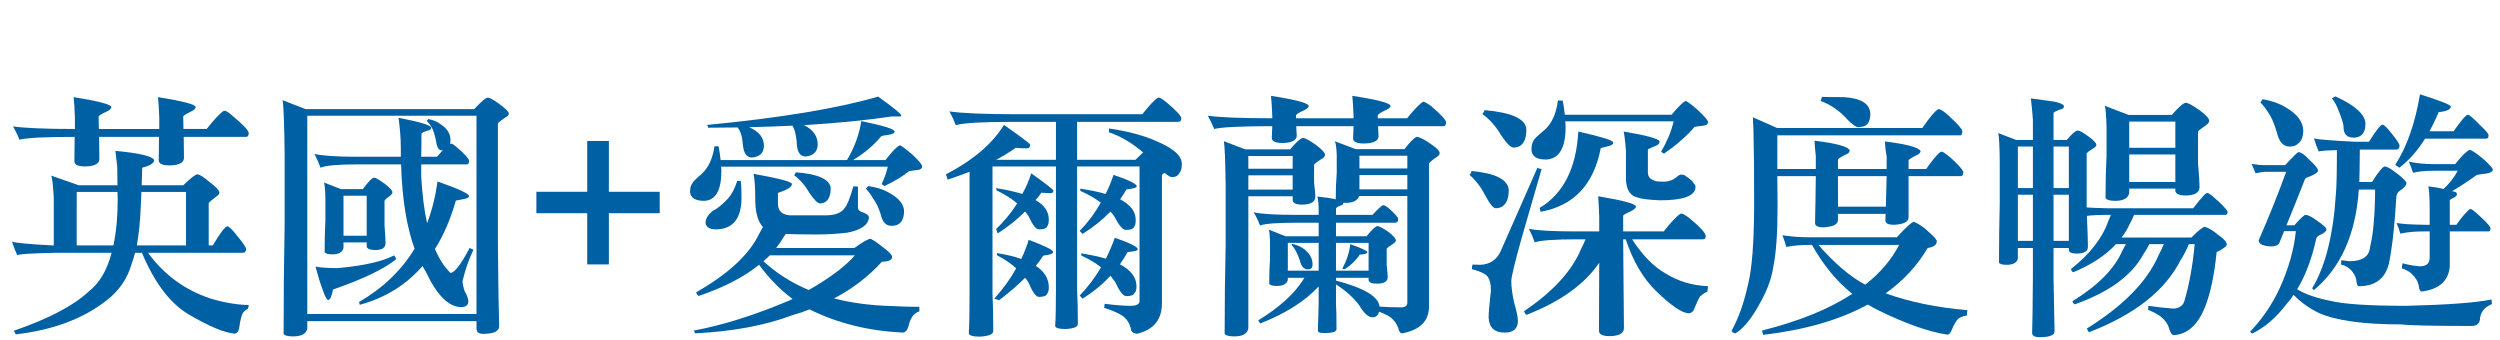
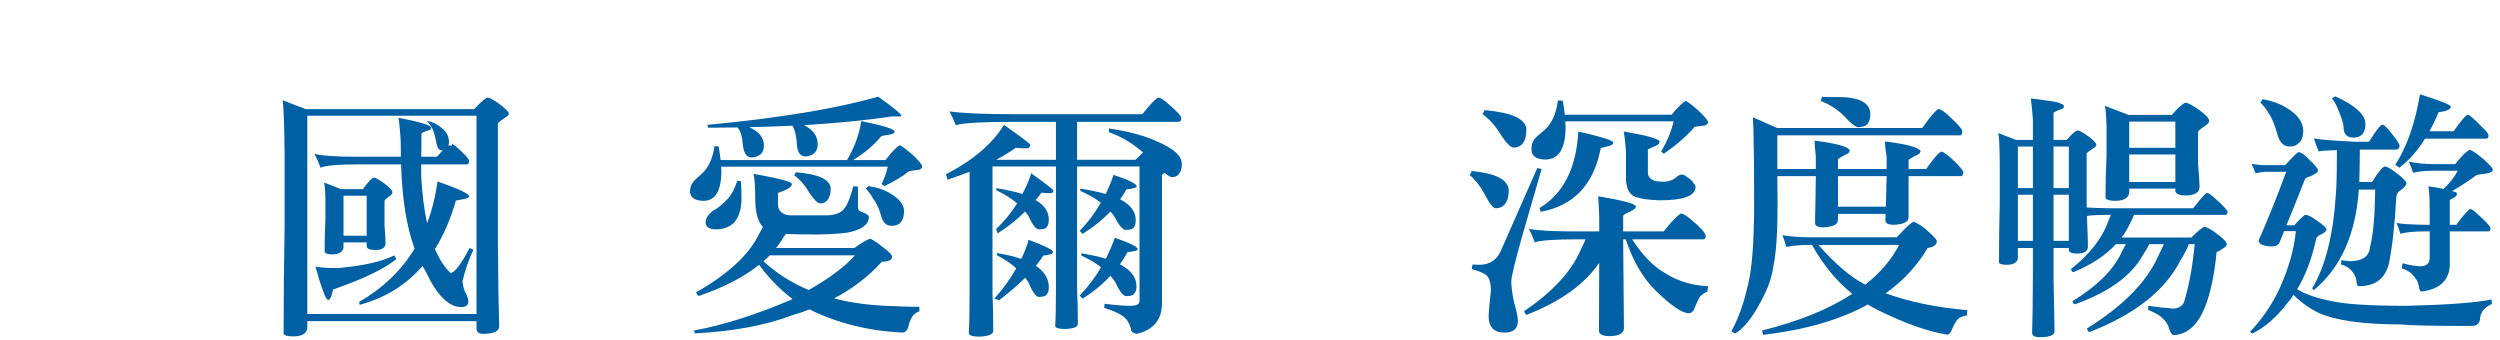
<svg xmlns="http://www.w3.org/2000/svg" version="1.1" id="圖層_1" x="0px" y="0px" width="576.644px" height="78.333px" viewBox="0 0 576.644 78.333" enable-background="new 0 0 576.644 78.333" xml:space="preserve">
  <g>
    <g>
-       <path fill="#0060A4" d="M11.814,40.504l6.348,2.233h8.934l-0.059-4.29c-0.157-1.332-0.294-2.547-0.412-3.644    c5.525,0.51,8.502,1.215,8.934,2.116c0,0.706-0.921,1.293-2.762,1.763l-0.118,4.055h9.581c1.763-1.684,2.84-2.526,3.232-2.526    c0.509,0,1.449,0.587,2.821,1.763c1.528,1.137,2.292,1.96,2.292,2.469c0,0.274-0.235,0.568-0.705,0.882    c-0.94,0.705-1.528,1.215-1.763,1.527v9.757h0.94c1.724-2.899,2.84-4.368,3.35-4.408c0.391,0,1.175,0.765,2.351,2.293    c1.176,1.41,1.841,2.371,1.999,2.88c0,0.587-0.255,0.901-0.764,0.94H34.148c3.683,5.055,8.464,8.562,14.341,10.521    c3.056,0.94,6.014,1.449,8.875,1.528c0,0.234-0.059,0.528-0.176,0.881c-0.314,0.078-0.706,0.392-1.176,0.94    c-0.314,0.666-0.568,1.626-0.764,2.88c-0.117,1.254-0.509,1.881-1.175,1.881c-2.351-0.196-5.858-1.666-10.521-4.408    c-4.271-2.508-7.876-7.248-10.815-14.223H31.15c-0.235,0.979-0.49,1.803-0.764,2.468c-0.94,3.409-2.88,6.251-5.819,8.522    c-5.407,4.232-12.382,6.838-20.924,7.817c-0.04-0.079-0.197-0.353-0.47-0.823c8.071-2.782,13.851-5.818,17.338-9.109    c2.429-1.881,4.173-4.839,5.231-8.875H12.695c-5.76,0.117-8.66,0.313-8.699,0.587c-0.392-0.822-0.803-1.88-1.234-3.174    c0.901,0.314,4.016,0.608,9.345,0.882h0.294v-11.05C12.245,42.778,12.049,41.092,11.814,40.504z M52.074,25.576    c0.47,0.235,0.96,0.587,1.47,1.058c2.546,2.116,3.82,3.468,3.82,4.056s-0.197,0.882-0.588,0.882h-14.4l0.059,4.937    c-0.079,1.058-1.176,1.607-3.292,1.646c-1.685,0-2.527-0.391-2.527-1.175c0.039-1.919,0.059-3.722,0.059-5.407H22.863l0.059,5.172    c-0.079,1.058-1.156,1.607-3.233,1.646c-1.685,0-2.527-0.392-2.527-1.176c0.039-2.037,0.059-3.917,0.059-5.642    c-6.779,0-11.031,0.216-12.754,0.646c-0.392-1.058-0.881-2.077-1.469-3.057c2.86,0.392,7.621,0.588,14.282,0.588v-2.645    c-0.079-2.076-0.176-3.644-0.294-4.702c5.798,0.94,8.699,1.704,8.699,2.292c0,0.353-0.373,0.706-1.117,1.058    c-1.215,0.549-1.822,0.94-1.822,1.175l0.059,2.821h13.93v-2.645c-0.079-2.076-0.176-3.644-0.294-4.702    c5.798,0.94,8.699,1.704,8.699,2.292c0,0.353-0.373,0.706-1.117,1.058c-1.176,0.549-1.763,0.94-1.763,1.175l0.059,2.821h5.349    c1.802-2.272,3.115-3.663,3.938-4.173H52.074z M17.691,56.609h8.463c0.666-3.109,0.999-6.692,0.999-10.748l-0.059-1.595h-9.404    V56.609z M32.62,44.266l-0.118,2.775c-0.157,3.898-0.47,7.088-0.94,9.567h11.344V44.266H32.62z" />
-       <path fill="#0060A4" d="M112.495,22.52c0.509,0.04,1.352,0.491,2.527,1.352c1.566,1.137,2.351,1.92,2.351,2.351    c0,0.314-0.333,0.646-1,0.999c-0.902,0.627-1.411,1.039-1.528,1.234v27.625c0.078,9.482,0.176,15.869,0.294,19.16    c0,1.176-1.255,1.764-3.762,1.764c-0.98,0-1.469-0.412-1.469-1.234v-1.705H70.882v1.705c-0.235,1.214-1.333,1.821-3.291,1.821    c-1.215,0-1.94-0.196-2.175-0.587c0-8.543,0.078-16.888,0.235-25.038V35.568c-0.079-7.014-0.235-11.167-0.47-12.46l5.29,2.057    h38.909C111.026,23.401,112.063,22.52,112.495,22.52z M70.882,72.419h39.027V26.693H70.882V72.419z M104.267,33.158    c0.353,0.196,0.725,0.47,1.117,0.823c1.881,1.646,2.821,2.684,2.821,3.115c0,0.549-0.197,0.823-0.588,0.823H97.155v2.762    c0.235,4.153,0.685,7.758,1.352,10.814c1.136-2.978,1.939-6.19,2.41-9.639c4.819,1.685,7.249,2.821,7.288,3.408    c-0.04,0.314-0.529,0.55-1.469,0.706l-1.587,0.294c-1.215,4.271-2.821,7.993-4.82,11.167c1.019,2.391,2.213,4.231,3.585,5.524    c0.94-0.038,2.41-1.959,4.408-5.76c0.353,0.157,0.646,0.294,0.881,0.411c-1.097,2.313-1.939,4.742-2.527,7.288    c0.078,0.784,0.254,1.568,0.529,2.352c0.548,0.861,0.823,1.665,0.823,2.409c-0.079,0.784-0.627,1.176-1.646,1.176    c-2.9,0-5.642-2.763-8.229-8.287c-0.274-0.431-0.509-0.823-0.705-1.176c-3.762,4.35-8.581,7.327-14.458,8.934    c-0.04-0.156-0.098-0.372-0.176-0.646c5.485-3.174,9.756-7.268,12.813-12.283c-1.842-5.055-2.88-11.539-3.115-19.455H82.52    c-4.584,0-7.445,0.255-8.581,0.764c-0.392-1.058-0.862-2.116-1.411-3.174c1.919,0.432,5.152,0.646,9.698,0.646h10.227v-1.822    c0-2.233-0.177-4.623-0.529-7.17c5.015,0.98,7.523,1.744,7.523,2.292c0,0.314-0.235,0.529-0.706,0.646    c-0.94,0.275-1.45,0.529-1.528,0.764c0,2.116-0.021,3.879-0.059,5.29h3.644c0.548-0.626,0.999-1.136,1.352-1.528    c-0.118,0.04-0.216,0.059-0.294,0.059c-0.667,0-1.098-0.744-1.293-2.233c-0.275-1.293-0.569-2.252-0.882-2.88    c-0.274-0.509-0.686-1.077-1.234-1.705c0.078-0.118,0.196-0.254,0.353-0.411c1.175,0.235,2.135,0.646,2.88,1.234    c1.488,0.98,2.233,2.195,2.233,3.644c0,0.353-0.04,0.627-0.118,0.823H104.267z M90.925,58.901c0.195,0.314,0.353,0.608,0.47,0.882    c-2.821,2.273-7.68,4.604-14.576,6.994c-0.314,1.606-0.686,2.41-1.117,2.41c-0.314,0-0.726-0.745-1.234-2.233    c-0.549-1.449-1.117-3.271-1.705-5.466c1.136,0.234,2.86,0.353,5.172,0.353C83.891,61.292,88.221,60.312,90.925,58.901z     M74.703,42.091l3.938,1.528h5.055c1.254-1.724,2.116-2.605,2.586-2.645c0.431,0.039,1.272,0.529,2.527,1.47    c1.136,0.862,1.704,1.489,1.704,1.88c0,0.275-0.196,0.569-0.587,0.882c-0.706,0.471-1.117,0.844-1.234,1.117v5.583    c0.156,2.156,0.235,3.547,0.235,4.174c0,1.058-0.784,1.587-2.351,1.587c-1.254,0-1.92-0.274-1.998-0.823v-0.94h-5.349v1.293    c-0.235,0.979-1.097,1.47-2.586,1.47c-0.98,0-1.568-0.177-1.763-0.529c0-2.547,0.059-5.034,0.176-7.464v-4.879    C75.016,43.718,74.898,42.484,74.703,42.091z M79.229,54.375h5.349v-9.228h-5.349V54.375z" />
-       <path fill="#0060A4" d="M135.446,60.988V49.174h-11.726v-4.938h11.726V32.511h4.996v11.726h11.726v4.938h-11.726v11.813H135.446z" />
+       <path fill="#0060A4" d="M112.495,22.52c0.509,0.04,1.352,0.491,2.527,1.352c1.566,1.137,2.351,1.92,2.351,2.351    c0,0.314-0.333,0.646-1,0.999c-0.902,0.627-1.411,1.039-1.528,1.234v27.625c0.078,9.482,0.176,15.869,0.294,19.16    c0,1.176-1.255,1.764-3.762,1.764c-0.98,0-1.469-0.412-1.469-1.234v-1.705H70.882v1.705c-0.235,1.214-1.333,1.821-3.291,1.821    c-1.215,0-1.94-0.196-2.175-0.587c0-8.543,0.078-16.888,0.235-25.038V35.568c-0.079-7.014-0.235-11.167-0.47-12.46l5.29,2.057    h38.909C111.026,23.401,112.063,22.52,112.495,22.52z M70.882,72.419h39.027V26.693H70.882V72.419z M104.267,33.158    c0.353,0.196,0.725,0.47,1.117,0.823c1.881,1.646,2.821,2.684,2.821,3.115c0,0.549-0.197,0.823-0.588,0.823H97.155v2.762    c0.235,4.153,0.685,7.758,1.352,10.814c1.136-2.978,1.939-6.19,2.41-9.639c4.819,1.685,7.249,2.821,7.288,3.408    c-0.04,0.314-0.529,0.55-1.469,0.706l-1.587,0.294c-1.215,4.271-2.821,7.993-4.82,11.167c1.019,2.391,2.213,4.231,3.585,5.524    c0.94-0.038,2.41-1.959,4.408-5.76c0.353,0.157,0.646,0.294,0.881,0.411c-1.097,2.313-1.939,4.742-2.527,7.288    c0.078,0.784,0.254,1.568,0.529,2.352c0.548,0.861,0.823,1.665,0.823,2.409c-0.079,0.784-0.627,1.176-1.646,1.176    c-2.9,0-5.642-2.763-8.229-8.287c-0.274-0.431-0.509-0.823-0.705-1.176c-3.762,4.35-8.581,7.327-14.458,8.934    c-0.04-0.156-0.098-0.372-0.176-0.646c5.485-3.174,9.756-7.268,12.813-12.283c-1.842-5.055-2.88-11.539-3.115-19.455H82.52    c-4.584,0-7.445,0.255-8.581,0.764c-0.392-1.058-0.862-2.116-1.411-3.174c1.919,0.432,5.152,0.646,9.698,0.646h10.227v-1.822    c0-2.233-0.177-4.623-0.529-7.17c5.015,0.98,7.523,1.744,7.523,2.292c0,0.314-0.235,0.529-0.706,0.646    c-0.94,0.275-1.45,0.529-1.528,0.764c0,2.116-0.021,3.879-0.059,5.29h3.644c0.548-0.626,0.999-1.136,1.352-1.528    c-0.118,0.04-0.216,0.059-0.294,0.059c-0.667,0-1.098-0.744-1.293-2.233c-0.275-1.293-0.569-2.252-0.882-2.88    c-0.274-0.509-0.686-1.077-1.234-1.705c1.175,0.235,2.135,0.646,2.88,1.234    c1.488,0.98,2.233,2.195,2.233,3.644c0,0.353-0.04,0.627-0.118,0.823H104.267z M90.925,58.901c0.195,0.314,0.353,0.608,0.47,0.882    c-2.821,2.273-7.68,4.604-14.576,6.994c-0.314,1.606-0.686,2.41-1.117,2.41c-0.314,0-0.726-0.745-1.234-2.233    c-0.549-1.449-1.117-3.271-1.705-5.466c1.136,0.234,2.86,0.353,5.172,0.353C83.891,61.292,88.221,60.312,90.925,58.901z     M74.703,42.091l3.938,1.528h5.055c1.254-1.724,2.116-2.605,2.586-2.645c0.431,0.039,1.272,0.529,2.527,1.47    c1.136,0.862,1.704,1.489,1.704,1.88c0,0.275-0.196,0.569-0.587,0.882c-0.706,0.471-1.117,0.844-1.234,1.117v5.583    c0.156,2.156,0.235,3.547,0.235,4.174c0,1.058-0.784,1.587-2.351,1.587c-1.254,0-1.92-0.274-1.998-0.823v-0.94h-5.349v1.293    c-0.235,0.979-1.097,1.47-2.586,1.47c-0.98,0-1.568-0.177-1.763-0.529c0-2.547,0.059-5.034,0.176-7.464v-4.879    C75.016,43.718,74.898,42.484,74.703,42.091z M79.229,54.375h5.349v-9.228h-5.349V54.375z" />
      <path fill="#0060A4" d="M198.659,27.927c5.132,1.058,7.699,1.861,7.699,2.41c0,0.353-0.471,0.608-1.411,0.764    c-0.822,0.079-1.391,0.196-1.704,0.353c-1.686,2.038-3.841,3.86-6.465,5.466h7.464c1.606-2.076,2.723-3.212,3.351-3.409    c0.509,0.235,1.43,0.921,2.762,2.057c1.567,1.472,2.352,2.412,2.352,2.818c0,0.551-0.529,0.846-1.587,0.884    c-0.667,0.079-1.156,0.157-1.47,0.235c-1.45,1.175-3.331,2.312-5.643,3.409c-0.313-0.195-0.528-0.353-0.646-0.47    c0.666-1.411,1.137-2.742,1.411-3.997h-38.439c0.039,0.353,0.059,0.667,0.059,0.94c0,4.546-1.333,6.857-3.997,6.936    c-2.038,0-3.115-0.686-3.232-2.058c0-0.861,0.176-1.528,0.529-1.998c0.118-0.313,0.842-1.038,2.175-2.175    c1.528-1.382,2.507-3.498,2.939-6.348h0.94c0.196,1.02,0.353,2.078,0.47,3.174h29.152    C197.091,34.021,198.188,31.023,198.659,27.927z M173.797,40.093c5.916,1.058,8.875,1.843,8.875,2.352    c0,0.666-1.078,1.352-3.232,2.057v2.527c0,1.646,0.96,2.527,2.88,2.645h8.287c2.076-0.038,3.487-0.606,4.231-1.704    c0.588-0.666,1.254-2.331,1.999-4.996c0.626,0.04,0.979,0.059,1.058,0.059v4.996c0.039,0.432,0.411,0.745,1.117,0.94    c0.94,0.353,1.41,0.745,1.41,1.176c-0.117,1.725-1.783,2.9-4.996,3.526c-2.313,0.274-4.683,0.411-7.111,0.411    c-3.136,0-5.486-0.038-7.054-0.117c-0.195,0.274-0.392,0.549-0.587,0.822c-0.47,0.823-1.02,1.627-1.646,2.41h18.044    c1.958-1.41,3.212-2.116,3.761-2.116c0.823,0.432,1.685,1.02,2.587,1.764c1.566,1.137,2.351,1.939,2.351,2.41    c0,0.705-0.784,1.078-2.351,1.116c-3.097,3.409-6.779,6.23-11.05,8.464c4.114,1.058,8.619,1.646,13.518,1.763    c2.077,0.118,4.134,0.177,6.172,0.177v1.058c-0.353,0.039-0.823,0.333-1.411,0.882c-0.51,0.666-0.881,1.528-1.116,2.586    c-0.274,0.94-0.745,1.411-1.411,1.411c-7.875-0.393-15.008-2.175-21.394-5.349c-1.255,0.509-2.586,0.959-3.997,1.352    c-6.23,2.351-13.694,3.741-22.393,4.173c-0.157-0.392-0.255-0.607-0.293-0.646c6.621-1.215,13.968-3.526,22.04-6.936    c0.274-0.157,0.509-0.274,0.705-0.353c-2.86-2.154-5.427-4.78-7.699-7.876c-3.566,2.861-8.189,5.251-13.871,7.171    c-0.235,0-0.451-0.274-0.646-0.823c7.406-4.231,12.244-8.718,14.517-13.459c0.392-0.666,0.686-1.195,0.882-1.587    c-1.175-1.293-1.763-3.409-1.763-6.348v0.294C174.208,43.307,174.071,41.23,173.797,40.093z M170.036,41.739h0.823    c0.117,0.862,0.176,2.233,0.176,4.114c-0.079,4.624-2.019,6.976-5.819,7.054c-1.567,0-2.391-0.509-2.468-1.528    c0-0.901,0.529-1.802,1.587-2.704c1.018-0.47,2.194-1.41,3.526-2.821C168.762,44.875,169.486,43.502,170.036,41.739z     M202.538,22.285c3.564,2.547,5.349,3.997,5.349,4.349c0,0.157-0.118,0.235-0.353,0.235h-1.94    c-5.721,0.862-12.44,1.528-20.159,1.999c2.116,1.019,3.174,2.508,3.174,4.467c-0.04,1.646-0.961,2.566-2.763,2.762    c-1.02,0-1.666-0.646-1.939-1.939c-0.079-0.353-0.138-0.96-0.177-1.822c-0.078-0.587-0.196-1.234-0.353-1.939    c-0.196-0.626-0.392-1.097-0.588-1.411c-3.173,0.157-6.504,0.275-9.991,0.353c2.272,0.98,3.409,2.41,3.409,4.291    c-0.039,1.646-0.96,2.547-2.762,2.704c-0.98,0-1.626-0.647-1.939-1.94c-0.079-0.313-0.157-0.881-0.235-1.704    c-0.04-0.548-0.157-1.155-0.353-1.822c-0.235-0.626-0.49-1.117-0.764-1.469c-2.195,0.04-4.467,0.059-6.818,0.059    c0-0.195-0.079-0.411-0.235-0.646C179.948,27.203,193.095,25.028,202.538,22.285z M176.089,60.253    c3.017,2.782,6.503,4.995,10.461,6.642c4.858-2.782,8.405-5.446,10.639-7.994h-19.631    C177.049,59.411,176.56,59.862,176.089,60.253z M183.554,39.741c5.172,0.393,7.855,1.607,8.052,3.645    c0,0.784-0.098,1.431-0.294,1.939c-0.392,1.058-1.116,1.587-2.174,1.587c-0.55,0-1.372-0.823-2.469-2.469    c-0.94-1.646-2.116-2.998-3.526-4.056C183.338,40.27,183.475,40.055,183.554,39.741z M200.246,42.915    c1.88,0.274,3.408,0.745,4.584,1.41c2.469,1.294,3.703,2.783,3.703,4.468c-0.04,1.293-0.393,2.214-1.059,2.762    c-0.432,0.353-1.058,0.529-1.881,0.529c-1.254,0-2.077-0.901-2.468-2.704c-0.51-1.566-1.078-2.742-1.705-3.526    c-0.392-0.743-0.96-1.528-1.704-2.351C199.834,43.346,200.011,43.15,200.246,42.915z" />
      <path fill="#0060A4" d="M267.602,22.579c0.431,0.235,0.861,0.529,1.293,0.881c2.39,1.999,3.585,3.272,3.585,3.82    c0,0.549-0.235,0.823-0.705,0.823H248.44v8.757h13.46c0.743-0.744,1.331-1.313,1.763-1.705c-2.625-2.233-5.251-3.781-7.876-4.643    v-0.882c4.506,0.667,8.209,1.666,11.108,2.998c3.801,1.607,5.701,3.331,5.701,5.172c0,1.058-0.216,1.803-0.646,2.233    c-0.274,0.549-0.822,0.823-1.646,0.823c-0.353,0-0.921-0.333-1.704-1c-0.196,0.157-0.393,0.314-0.588,0.471v29.74    c-0.039,3.722-1.979,6.033-5.818,6.936c-0.902-0.157-1.353-0.569-1.353-1.234c-0.353-1.293-0.979-2.254-1.881-2.88    c-0.862-0.628-2.292-1.255-4.29-1.881c0.078-0.353,0.117-0.667,0.117-0.94c2.39,0.313,4.388,0.47,5.995,0.47    c1.371,0,2.058-0.373,2.058-1.116V38.389h-14.4v28.506c0.118,2.154,0.177,4.761,0.177,7.816c0,0.706-0.961,1.097-2.88,1.176    c-1.528,0-2.313-0.235-2.352-0.705c0.118-1.607,0.177-4.467,0.177-8.581V38.389h-14.635v29.387    c0.117,2.352,0.176,5.211,0.176,8.582c0,0.743-1.038,1.175-3.115,1.293c-1.646,0-2.488-0.275-2.527-0.823    c0.118-1.725,0.177-4.859,0.177-9.404v-27.8c-1.646,0.627-3.331,1.235-5.055,1.822c-0.117-0.431-0.255-0.842-0.411-1.233    c6.229-3.213,10.697-7.014,13.4-11.403c4.035,2.821,6.054,4.35,6.054,4.584c0,0.51-0.235,0.784-0.705,0.823    c-0.784,0-1.666-0.039-2.645-0.118c-1.372,0.98-2.881,1.901-4.526,2.763h13.813v-8.757h-10.051    c-6.975,0-11.324,0.255-13.048,0.764c-0.393-1.058-0.882-2.116-1.47-3.174c2.978,0.432,8.053,0.647,15.223,0.647h29.271    c1.646-2.077,2.84-3.351,3.585-3.821C267.268,22.52,267.444,22.54,267.602,22.579z M237.273,55.316    c3.762,1.411,5.643,2.352,5.643,2.821c-0.04,0.393-0.804,0.667-2.292,0.823c-0.471,0.784-1.039,1.567-1.705,2.351    c1.999,1.333,2.998,2.979,2.998,4.938c0,0.784-0.138,1.293-0.412,1.527c-0.156,0.471-0.784,0.706-1.881,0.706    c-0.666,0-1.469-1.117-2.409-3.351c-0.235-0.392-0.49-0.744-0.765-1.058c-1.685,1.685-3.684,3.409-5.994,5.172    c-0.314-0.079-0.687-0.196-1.117-0.353c2.076-2.312,3.762-4.644,5.055-6.994c-1.176-1.097-2.645-2.096-4.408-2.998    c0-0.117-0.021-0.293-0.059-0.528c2.193,0.353,4.074,0.804,5.643,1.352C236.274,58.236,236.842,56.766,237.273,55.316z     M237.861,39.976c3.409,2.43,5.113,3.762,5.113,3.996c0,0.353-0.196,0.55-0.588,0.588c-0.667,0-1.392-0.038-2.175-0.117    c-0.392,0.588-0.843,1.156-1.352,1.704c2.037,1.176,3.057,2.665,3.057,4.467c0,0.823-0.138,1.372-0.412,1.646    c-0.156,0.432-0.784,0.646-1.881,0.646c-0.666,0-1.469-1.038-2.409-3.115c-0.235-0.353-0.49-0.686-0.765-0.999    c-1.881,1.881-3.996,3.565-6.348,5.055c-0.078-0.354-0.196-0.686-0.353-1c1.92-1.841,3.546-3.82,4.879-5.936    c-1.293-1.097-2.88-2.096-4.761-2.998c0-0.117-0.04-0.294-0.118-0.528c2.39,0.392,4.408,0.843,6.054,1.352    C236.665,43.208,237.352,41.622,237.861,39.976z M256.846,40.329c3.564,1.215,5.349,2.097,5.349,2.645    c0,0.314-0.784,0.55-2.352,0.705c-0.51,0.862-0.999,1.627-1.469,2.293c2.389,1.254,3.585,2.841,3.585,4.761    c0,0.822-0.138,1.372-0.411,1.646c-0.157,0.432-0.785,0.646-1.881,0.646c-0.706,0-1.587-1.038-2.646-3.115    c-0.274-0.392-0.568-0.764-0.881-1.116c-1.843,1.92-3.997,3.644-6.466,5.172c-0.196-0.273-0.411-0.509-0.646-0.705    c1.92-1.959,3.546-4.134,4.878-6.524c-1.293-0.979-2.86-1.881-4.701-2.703c0-0.118-0.021-0.294-0.06-0.529    c2.312,0.353,4.271,0.764,5.878,1.234C255.729,43.326,256.336,41.857,256.846,40.329z M257.14,54.846    c3.526,1.215,5.289,2.097,5.289,2.645c0,0.314-0.784,0.529-2.351,0.646c-0.549,1.02-1.137,1.96-1.764,2.821    c2.547,1.332,3.82,3.018,3.82,5.055c0,0.822-0.156,1.352-0.47,1.587c-0.157,0.47-0.784,0.705-1.881,0.705    c-0.705,0-1.567-1.097-2.586-3.291c-0.353-0.471-0.705-0.94-1.058-1.411c-1.843,1.999-3.997,3.762-6.466,5.29    c-0.196-0.274-0.411-0.51-0.646-0.705c1.92-1.999,3.565-4.173,4.938-6.524c-1.215-0.979-2.725-1.881-4.526-2.703    c0-0.118-0.02-0.294-0.059-0.529c2.194,0.353,4.094,0.764,5.701,1.234C255.865,58.099,256.552,56.492,257.14,54.846z" />
-       <path fill="#0060A4" d="M328.668,23.578c0.431,0.197,0.901,0.49,1.411,0.882c2.312,1.959,3.468,3.213,3.468,3.761    c0,0.588-0.196,0.882-0.588,0.882h-15.105l0.118,2.351c-0.079,1.058-1.196,1.607-3.351,1.646c-1.685,0-2.527-0.391-2.527-1.175    c0.039-1.058,0.078-1.999,0.118-2.821h-13.225l0.117,2.233c-0.079,1.058-1.156,1.607-3.232,1.646    c-1.686,0-2.527-0.391-2.527-1.175c0.039-1.019,0.078-1.919,0.117-2.704c-7.17,0-11.637,0.216-13.4,0.646    c-0.432-1.058-0.921-2.076-1.469-3.056c2.977,0.392,7.935,0.587,14.869,0.587v-0.47c-0.078-2.077-0.176-3.644-0.294-4.702    c5.799,0.902,8.699,1.685,8.699,2.351c0,0.314-0.373,0.646-1.117,0.999c-1.215,0.549-1.821,0.94-1.821,1.175v0.646h13.283v-0.47    c-0.079-2.077-0.177-3.644-0.294-4.702c5.877,0.902,8.815,1.685,8.815,2.351c0,0.314-0.411,0.646-1.233,0.999    c-1.138,0.549-1.705,0.94-1.705,1.175v0.646h6.759c1.685-2.076,2.919-3.35,3.703-3.82C328.375,23.46,328.512,23.5,328.668,23.578z     M282.295,32.57l4.938,1.881h10.344c1.449-1.724,2.448-2.605,2.998-2.645c0.509,0.04,1.508,0.588,2.997,1.646    c1.371,1.058,2.058,1.803,2.058,2.233c0,0.393-0.314,0.745-0.94,1.058c-0.902,0.588-1.431,0.999-1.587,1.234v4.173    c0.195,1.606,0.294,2.645,0.294,3.114c0,1.255-0.98,1.901-2.939,1.94c-1.449,0-2.214-0.333-2.292-1v-0.94h-10.227V75.77    c-0.235,1.214-1.313,1.821-3.232,1.821c-1.215,0-1.96-0.196-2.233-0.587c0-7.054,0.078-13.93,0.234-20.631V42.797    C282.628,37.037,282.491,33.628,282.295,32.57z M287.938,38.918h10.227v-2.939h-10.227V38.918z M287.938,43.738h10.227v-3.292    h-10.227V43.738z M307.862,32.57l4.819,1.822h11.285c1.136-1.528,2.057-2.468,2.762-2.821c0.588,0,1.548,0.451,2.88,1.352    c1.646,1.058,2.469,1.861,2.469,2.41c0,0.353-0.373,0.745-1.116,1.176c-0.667,0.47-1.117,0.862-1.353,1.175v33.032    c0,3.33-2.057,5.387-6.171,6.171c-0.432,0-0.726-0.373-0.882-1.116c-0.432-1.255-1.215-2.233-2.351-2.939    c-0.862-0.432-1.568-0.744-2.116-0.94c-0.079,0.392-0.216,0.666-0.411,0.823c-0.235,0.313-0.608,0.47-1.117,0.47    c-0.94,0-1.939-0.901-2.997-2.703c-1.333-1.803-3.136-3.429-5.407-4.878v4.584c0.078,0.783,0.117,2.723,0.117,5.818    c-0.079,0.549-1.038,0.823-2.88,0.823c-0.901,0-1.372-0.177-1.41-0.529c0.038-1.725,0.097-3.801,0.176-6.229v-3.997    c-3.213,3.447-7.699,6.289-13.459,8.522c-0.235-0.274-0.393-0.51-0.471-0.705c4.897-3.018,8.347-6.132,10.345-9.346    c0.117-0.156,0.215-0.313,0.294-0.47h-3.82v0.47c-0.197,0.94-1.059,1.411-2.586,1.411c-0.902,0-1.47-0.156-1.705-0.471    c0-1.998,0.059-3.938,0.177-5.818v-3.82c-0.04-1.646-0.138-2.605-0.294-2.88l3.879,1.528h7.641v-3.115h-5.583    c-4.232,0-6.877,0.216-7.935,0.646c-0.393-1.059-0.882-2.076-1.47-3.057c1.841,0.393,4.976,0.588,9.404,0.588h5.583v-1.234    c0-1.176-0.098-2.175-0.294-2.997c1.842,0.196,3.252,0.411,4.232,0.646c0-2.116,0.078-4.153,0.234-6.113v-4.173    C308.253,33.922,308.098,32.884,307.862,32.57z M297.048,62.428h7.111v-6.407h-7.111V62.428z M298.105,56.256    c1.019,0.235,1.881,0.608,2.586,1.117c1.371,1.019,2.058,2.214,2.058,3.585c0,0.47-0.118,0.804-0.353,0.999    c-0.197,0.117-0.432,0.177-0.706,0.177c-0.94,0-1.567-0.706-1.881-2.116c-0.432-1.214-0.862-2.135-1.293-2.763    c-0.156-0.234-0.372-0.509-0.646-0.822C297.948,56.394,298.026,56.335,298.105,56.256z M309.685,46.793    c0.078,0.04,0.117,0.079,0.117,0.118c0,0.274-0.177,0.432-0.529,0.47c-0.705,0.274-1.078,0.51-1.116,0.705v1.47h8.404    c1.137-1.214,1.939-1.959,2.41-2.233c0.117,0,0.235,0.021,0.353,0.059c0.273,0.118,0.588,0.314,0.94,0.588    c1.488,1.332,2.233,2.175,2.233,2.527c0,0.588-0.235,0.882-0.705,0.882h-13.636v3.115h7.053c1.214-1.528,2.057-2.312,2.527-2.352    c0.431,0.04,1.272,0.49,2.527,1.352c1.136,0.902,1.704,1.549,1.704,1.94c0,0.274-0.255,0.568-0.764,0.881    c-0.784,0.51-1.234,0.862-1.352,1.059v3.702c0.155,1.411,0.234,2.352,0.234,2.821c0,1.02-0.822,1.528-2.468,1.528    c-1.216,0-1.862-0.273-1.94-0.823v-0.528h-7.522v0.646c6.465,1.685,9.815,3.683,10.05,5.995c1.449,0.117,3.154,0.176,5.114,0.176    c0.861-0.039,1.293-0.411,1.293-1.116V45.207h-11.108c-0.353,1.059-1.411,1.587-3.174,1.587H309.685z M308.156,56.021v6.407h7.522    v-6.407H308.156z M311.447,56.315c2.625,0.94,3.938,1.549,3.938,1.822c0,0.353-0.588,0.549-1.764,0.588    c-0.705,1.176-1.842,2.292-3.409,3.35c-0.157,0-0.353-0.038-0.588-0.117C310.644,60.039,311.251,58.158,311.447,56.315z     M313.563,38.859h11.05V35.92h-11.05V38.859z M313.563,43.678h11.05v-3.291h-11.05V43.678z" />
      <path fill="#0060A4" d="M339.425,39.447c5.524,0.51,8.384,1.96,8.581,4.35c0,0.901-0.118,1.685-0.353,2.351    c-0.51,1.255-1.392,1.881-2.646,1.881c-0.588,0-1.392-0.979-2.409-2.938c-1.02-1.959-2.233-3.546-3.645-4.761    C339.189,40.133,339.346,39.839,339.425,39.447z M354.647,38.624c0,0.157,0.313,0.274,0.94,0.353    c-1.098,3.84-2.567,8.915-4.408,15.223c-1.725,6.112-2.587,9.659-2.587,10.638c0,1.333,0.216,2.979,0.647,4.938    c0.548,1.841,0.842,3.232,0.881,4.173c0,1.841-1.02,2.763-3.056,2.763c-2.391,0-3.625-1.176-3.703-3.527    c0-0.939,0.177-2.997,0.529-6.171c0-1.959-0.451-3.212-1.353-3.762c-0.705-0.431-1.725-0.822-3.056-1.176    c0.038-0.431,0.097-0.783,0.176-1.058c0.588,0,1.137,0.021,1.646,0.059c2.312-0.038,3.938-1.116,4.879-3.232L354.647,38.624z     M342.422,25.4c6.23,0.549,9.442,1.998,9.639,4.349c0,0.98-0.098,1.763-0.294,2.351c-0.47,1.293-1.352,1.939-2.645,1.939    c-0.667,0-1.646-0.979-2.938-2.938c-1.176-1.999-2.606-3.605-4.291-4.82C342.128,26.086,342.305,25.792,342.422,25.4z     M388.148,49.321c0.471,0.235,0.96,0.55,1.47,0.94c2.547,2.116,3.82,3.508,3.82,4.173c0,0.51-0.196,0.765-0.588,0.765h-16.398    c2.43,3.723,4.976,6.328,7.641,7.816c2.899,1.843,6.191,2.842,9.875,2.998c-0.04,0.51-0.099,0.94-0.177,1.293    c-0.314,0.039-0.862,0.393-1.646,1.058c-0.314,0.471-0.726,1.332-1.234,2.586c-0.274,0.862-0.745,1.294-1.411,1.294    c-1.489,0-3.996-1.705-7.522-5.114c-2.979-2.898-5.311-6.876-6.994-11.931h-0.588l0.176,20.571    c-0.078,1.136-1.156,1.724-3.232,1.763c-1.685,0-2.527-0.411-2.527-1.234c0.039-5.564,0.059-10.794,0.059-15.692    c-3.33,4.937-8.895,8.934-16.691,11.99c-0.235,0-0.451-0.275-0.646-0.823c6.738-4.545,11.146-9.384,13.224-14.518    c0.471-0.861,0.784-1.547,0.94-2.057h-1.821c-5.252,0-8.543,0.235-9.874,0.705c-0.354-1.019-0.804-2.057-1.353-3.115    c2.076,0.393,5.622,0.588,10.639,0.588h5.583v-3.409c-0.078-2.037-0.156-3.604-0.234-4.702c5.798,0.98,8.698,1.764,8.698,2.352    c0,0.353-0.392,0.726-1.176,1.116c-1.175,0.51-1.763,0.862-1.763,1.059v3.585h9.345c1.802-2.272,3.115-3.644,3.938-4.114    C387.835,49.262,387.991,49.283,388.148,49.321z M359.349,23.167c0.706,0.039,1.077,0.059,1.117,0.059    c0.195,1.058,0.353,2.136,0.47,3.232h24.627c1.606-1.919,2.704-2.977,3.291-3.174c0.509,0.235,1.411,0.921,2.704,2.057    c1.606,1.479,2.41,2.419,2.41,2.821c0,0.549-0.529,0.843-1.587,0.882c-0.667,0.079-1.176,0.157-1.528,0.235    c-1.764,2.077-4.114,4.134-7.054,6.171c-0.313-0.196-0.528-0.353-0.646-0.47c1.411-2.429,2.371-4.761,2.881-6.994h-24.979    c0.038,0.47,0.059,0.902,0.059,1.293c0,4.898-1.509,7.406-4.525,7.523c-2.155,0-3.272-0.744-3.351-2.234    c0-0.94,0.156-1.646,0.471-2.116c0.117-0.353,0.92-1.136,2.409-2.351C357.88,28.61,358.957,26.298,359.349,23.167z     M364.051,30.337c5.368,1.215,8.053,2.057,8.053,2.527c0,0.353-0.275,0.608-0.823,0.764c-0.862,0.235-1.548,0.411-2.057,0.529    c-1.607,8.425-6.23,13.323-13.871,14.694c-0.079-0.313-0.157-0.607-0.235-0.882C360.603,44.678,363.581,38.8,364.051,30.337z     M374.513,30.337c5.133,0.862,7.896,1.607,8.287,2.233c0,0.51-0.294,0.862-0.881,1.058c-0.94,0.392-1.549,0.667-1.822,0.823v5.407    c0.038,1.098,0.803,1.764,2.292,1.999c0.588,0.039,1.097,0.059,1.528,0.059c1.136-0.078,2.037-0.411,2.703-0.999    c0.471-0.431,0.861-0.646,1.176-0.646c0.195,0,0.431,0.039,0.705,0.117c1.332,0.862,2.058,1.509,2.175,1.939    c0.273,0.157,0.411,0.471,0.411,0.94c-0.156,1.96-2.899,2.938-8.228,2.938c-2.626-0.117-4.33-0.332-5.114-0.646    c-1.646-0.313-2.547-1.646-2.703-3.996v-6.701C374.925,33.061,374.748,31.552,374.513,30.337z" />
      <path fill="#0060A4" d="M447.276,25.165c0.548,0.118,1.41,0.745,2.586,1.881c1.646,1.528,2.565,2.567,2.763,3.115    c0,0.627-0.138,0.979-0.412,1.058h-42.259v7.758h8.875v-2.998c-0.157-1.293-0.255-2.468-0.294-3.526    c4.897,0.588,7.602,1.313,8.111,2.175c0,0.51-0.373,0.881-1.117,1.117c-1.058,0.549-1.587,0.902-1.587,1.058v2.174h11.227v-2.821    c-0.235-1.293-0.373-2.468-0.412-3.526c4.898,0.588,7.641,1.313,8.229,2.175c0,0.47-0.392,0.843-1.175,1.117    c-1.059,0.549-1.587,0.902-1.587,1.058v1.998h4.055c1.567-2.194,2.646-3.487,3.233-3.879c0.155-0.078,0.294-0.118,0.411-0.118    c0.47,0.157,1.272,0.745,2.41,1.763c1.488,1.411,2.33,2.371,2.526,2.88c0,0.588-0.156,0.921-0.47,1h-12.166v9.521    c0,1.02-1.117,1.587-3.351,1.704c-1.332,0-1.998-0.332-1.998-0.999c0.038-0.509,0.059-1.019,0.059-1.528h-10.991v1.411    c0,1.02-1.116,1.587-3.35,1.704c-1.293,0-1.939-0.332-1.939-0.999c0.078-3.252,0.137-6.856,0.176-10.814h-8.875l0.059,6.817    c0,6.27-0.333,10.991-0.999,14.165c-0.353,2.469-1.293,5.094-2.821,7.876c-1.959,3.722-3.918,6.19-5.877,7.405    c-0.314,0-0.628-0.176-0.94-0.528c1.646-2.979,2.938-6.642,3.879-10.991c0.861-3.526,1.313-9.424,1.352-17.691    c0-8.111-0.039-13.126-0.117-15.046c0-1.646-0.059-3.506-0.177-5.583l5.584,2.469h33.502c1.684-2.429,2.859-3.84,3.526-4.232    C447.002,25.204,447.119,25.165,447.276,25.165z M441.398,51.143c1.254,0.51,2.41,1.293,3.468,2.351    c1.059,0.902,1.685,1.587,1.881,2.058c0,0.901-0.705,1.45-2.115,1.646c-2.391,4.076-5.624,7.563-9.698,10.462    c5.563,1.998,11.853,3.291,18.866,3.879c-0.078,0.353-0.117,0.765-0.117,1.234c-0.47,0.039-1.078,0.235-1.822,0.588    c-0.549,0.471-1.078,1.313-1.587,2.527c-0.313,0.861-0.686,1.293-1.116,1.293c-4.271-0.627-9.64-2.527-16.104-5.701    c-0.784-0.392-1.528-0.804-2.233-1.234c-6.427,3.526-14.479,5.857-24.156,6.994l-0.235-0.999    c8.581-2.155,15.517-4.977,20.807-8.464c-3.605-2.898-6.7-6.66-9.287-11.284h-0.528c-2.077,0-3.88,0.157-5.407,0.47    c-0.235-0.9-0.529-1.802-0.882-2.703c1.998,0.313,4.056,0.47,6.171,0.47h20.219C439.479,52.574,440.771,51.378,441.398,51.143z     M419.417,56.492c3.879,4.389,7.483,7.445,10.814,9.169c3.447-2.704,6.054-5.76,7.817-9.169H419.417z M425.235,22.402    c4.114,0.235,6.172,1.567,6.172,3.997c-0.04,1.528-0.568,2.449-1.587,2.762c-0.432,0.118-0.823,0.176-1.176,0.176    c-0.51,0-1.352-0.587-2.527-1.763c-1.725-1.958-3.781-3.389-6.171-4.291c0.117-0.273,0.215-0.587,0.294-0.94    C420.788,22.383,422.453,22.402,425.235,22.402z M434.992,47.675c0.039-2.233,0.098-4.584,0.177-7.053h-11.227v7.053H434.992z" />
      <path fill="#0060A4" d="M460.911,30.689l4.114,1.587h3.879v-4.643c-0.117-1.685-0.274-3.33-0.47-4.937    c1.763,0.235,3.604,0.49,5.524,0.764c1.411,0.314,2.116,0.686,2.116,1.117c0,0.353-0.314,0.588-0.94,0.706    c-0.979,0.353-1.47,0.627-1.47,0.823v6.171h3.057c1.214-1.449,2.057-2.175,2.527-2.175c0.392,0,1.234,0.47,2.527,1.411    c1.176,0.862,1.763,1.49,1.763,1.881c0,0.314-0.274,0.608-0.822,0.882c-0.784,0.509-1.255,0.862-1.411,1.058v12.52    c1.254,0.078,2.802,0.138,4.644,0.176h19.925c0.861-1.136,1.724-2.175,2.586-3.115c0.273-0.273,0.489-0.411,0.646-0.411    c0.195,0,0.548,0.196,1.058,0.588c2.155,1.842,3.37,3.086,3.645,3.731c0,0.49-0.157,0.735-0.471,0.735h-21.1    c-0.274,0.714-0.627,1.446-1.058,2.199c-0.471,1.071-1.078,2.081-1.822,3.031h16.104c1.646-1.646,2.664-2.468,3.056-2.468    c0.783,0.157,1.842,0.784,3.174,1.881c1.293,0.92,1.939,1.646,1.939,2.174c0,0.314-0.392,0.687-1.175,1.117    c-0.079,0.117-0.471,0.333-1.176,0.646c-0.51,5.251-1.411,9.502-2.704,12.754c-1.646,4.075-4.036,6.21-7.17,6.406    c-0.353,0-0.687-0.411-0.999-1.233c-0.275-1.255-1.059-2.352-2.352-3.292c-0.627-0.432-1.509-0.882-2.645-1.352    c0.078-0.04,0.117-0.333,0.117-0.882c2.116,0.313,4.095,0.529,5.937,0.646c1.254-0.157,2.037-0.705,2.351-1.646    c1.137-3.8,1.939-8.208,2.41-13.225h-1.352c-0.471,1.215-1.098,2.431-1.881,3.645c-3.526,7.015-10.541,12.558-21.042,16.633    c-0.196,0-0.392-0.274-0.587-0.822c8.424-5.252,13.93-10.874,16.516-16.869c0.548-1.058,0.959-1.919,1.234-2.586h-3.351    c-0.393,0.784-0.843,1.549-1.352,2.293c-2.626,4.898-7.896,8.757-15.811,11.578c-0.196,0-0.393-0.235-0.588-0.705    c5.878-3.604,9.717-7.483,11.52-11.638c0.353-0.626,0.627-1.136,0.823-1.528h-2.292c-2.391,2.586-5.663,4.742-9.815,6.466    c-0.196,0-0.393-0.235-0.588-0.706c4.388-3.447,7.268-7.149,8.64-11.108c0.273-0.587,0.471-1.058,0.588-1.41h-0.94    c-1.842,0-3.37,0.079-4.584,0.237c0.155,3.593,0.234,5.981,0.234,7.166c0,0.981-0.822,1.492-2.468,1.53    c-1.255,0-1.901-0.273-1.94-0.822v-0.471h-3.526v6.936c0.118,5.799,0.196,9.894,0.235,12.284c0,0.9-1.137,1.352-3.409,1.352    c-1.175,0-1.763-0.333-1.763-0.999c0.078-2.038,0.137-6.31,0.176-12.813v-6.759h-3.468v2.469c-0.234,0.94-1.097,1.41-2.586,1.41    c-0.979,0-1.567-0.156-1.763-0.47c0-4.74,0.059-9.364,0.176-13.871v-9.11C461.225,33.707,461.106,31.395,460.911,30.689z     M468.904,33.805h-3.468v9.581h3.468V33.805z M468.904,44.913h-3.468v10.639h3.468V44.913z M473.665,43.385h3.526v-9.581h-3.526    V43.385z M477.191,55.551V44.913h-3.526v10.639H477.191z M485.479,24.4l5.524,2.116h9.933c1.606-1.841,2.684-2.782,3.232-2.821    c0.549,0.04,1.626,0.627,3.233,1.763c1.449,1.098,2.175,1.901,2.175,2.41c0,0.353-0.294,0.726-0.882,1.117    c-0.94,0.627-1.509,1.078-1.705,1.352v7.288c0.235,2.821,0.354,4.643,0.354,5.466c0,1.293-1.039,1.959-3.115,1.998    c-1.568,0-2.391-0.353-2.469-1.058v-0.529h-10.639v0.999c-0.234,1.215-1.313,1.822-3.232,1.822c-1.215,0-1.96-0.215-2.233-0.646    c0-3.37,0.078-6.661,0.235-9.875v-6.465C485.812,26.517,485.675,24.871,485.479,24.4z M491.121,34.098h10.639v-6.054h-10.639    V34.098z M491.121,41.974h10.639v-6.348h-10.639V41.974z" />
      <path fill="#0060A4" d="M530.148,35.098c0.626,0,1.469,0.587,2.527,1.763c1.331,1.215,1.998,2.038,1.998,2.468    c0,0.392-0.608,0.843-1.822,1.352c-0.588,0.157-0.979,0.353-1.176,0.588c-1.763,4.506-3.193,8.072-4.29,10.697h1.822    c1.41-1.606,2.271-2.41,2.586-2.41c0.509,0,1.371,0.432,2.586,1.293c1.488,1.02,2.233,1.704,2.233,2.058    c0,0.353-0.373,0.725-1.117,1.116c-0.705,0.274-1.116,0.608-1.233,0.999c-1.02,4.664-2.489,8.563-4.408,11.696    c1.763,1.098,4.271,1.979,7.522,2.645c3.135,0.784,9.031,1.176,17.691,1.176c9.561-0.235,16.104-0.726,19.631-1.469    c0,0.548,0.039,0.9,0.117,1.058c-0.549,0.195-1.097,0.529-1.646,0.999c-0.627,0.626-0.999,1.332-1.116,2.116    c0,1.293-0.667,1.939-1.999,1.939c-9.051,0-14.42-0.118-16.104-0.353c-8.816,0-15.185-0.882-19.103-2.646    c-2.194-1.058-4.134-2.449-5.818-4.173c-0.47,0.744-0.979,1.411-1.528,1.998c-2.468,3.252-5.152,5.563-8.052,6.936    c-0.196-0.117-0.333-0.274-0.411-0.47c2.82-2.979,5.073-6.289,6.759-9.933c2.076-4.545,3.33-8.953,3.762-13.225h-2.704    c-0.432,1.098-0.784,1.96-1.058,2.586c-0.196,0.627-0.882,0.94-2.058,0.94c-1.842-0.117-2.762-0.588-2.762-1.41    c2.429-5.563,4.545-10.834,6.348-15.811h-4.879c-0.588,0.04-1.313,0.157-2.175,0.353c-0.313-0.784-0.627-1.508-0.939-2.175    c1.253,0.196,2.193,0.294,2.82,0.294h4.938C528.933,36.097,529.951,35.098,530.148,35.098z M521.92,22.873    c2.115,0.392,3.839,0.999,5.172,1.822c2.781,1.568,4.173,3.409,4.173,5.525c-0.039,1.411-0.451,2.391-1.234,2.939    c-0.432,0.432-1.078,0.646-1.939,0.646c-1.45,0-2.43-1.117-2.938-3.35c-0.588-1.959-1.215-3.409-1.881-4.35    c-0.471-0.823-1.098-1.646-1.881-2.468C521.508,23.401,521.685,23.147,521.92,22.873z M550.132,38.389    c0.548,0.079,1.449,0.608,2.703,1.587c1.489,1.137,2.233,1.9,2.233,2.292c0,0.47-0.549,1.078-1.646,1.822    c-0.432,0.274-0.667,0.784-0.705,1.528c-0.353,6.309-0.921,11.383-1.705,15.223c-0.862,3.448-3.174,5.172-6.935,5.172    c-0.314,0-0.51-0.489-0.588-1.47c-0.118-0.626-0.393-1.214-0.823-1.763c-0.627-0.901-1.528-1.489-2.703-1.764    c0.038-0.117,0.059-0.45,0.059-0.999c0.743,0.079,1.371,0.157,1.881,0.235c2.977,0,4.563-1.077,4.761-3.232    c0.743-2.939,1.136-7.366,1.175-13.283h-3.761c-0.706,10.306-4.174,18.044-10.403,23.216c0-0.039-0.118-0.195-0.353-0.471    c3.056-5.055,4.878-12.303,5.466-21.746c0.156-1.567,0.235-4.938,0.235-10.109c-2.743,0.079-4.135,0.196-4.174,0.353    c-0.353-0.744-0.725-1.763-1.116-3.056c0.823,0.235,3.918,0.49,9.286,0.764h3.409c1.646-2.625,2.684-3.938,3.115-3.938    c0.353,0,1.058,0.686,2.115,2.057c1.059,1.293,1.665,2.195,1.822,2.704c0,0.627-0.255,0.96-0.764,0.999h-8.405    c0,1.215-0.02,2.9-0.059,5.055c0,0.823-0.021,1.626-0.059,2.41h2.938C548.623,39.584,549.622,38.389,550.132,38.389z     M538.671,22.226c4.622,2.116,6.935,4.231,6.935,6.348c0,2.077-0.901,3.135-2.703,3.174c-1.567,0-2.352-0.823-2.352-2.469    c0-0.47-0.156-1.136-0.47-1.999c-0.274-0.783-0.627-1.684-1.058-2.704c-0.432-0.901-0.823-1.528-1.176-1.88    C538.356,22.383,538.631,22.226,538.671,22.226z M558.184,21.756c4.74,1.489,7.111,2.43,7.111,2.821    c0,0.667-0.94,1.098-2.82,1.293c-0.628,1.567-1.333,3.037-2.116,4.408h5.583c1.685-2.429,2.782-3.703,3.292-3.82    c0.313,0,1.254,0.804,2.821,2.41c1.293,1.215,1.939,1.979,1.939,2.292c0,0.549-0.157,0.823-0.471,0.823h-14.164    c-1.764,2.821-3.742,5.055-5.937,6.7c-0.353-0.273-0.667-0.489-0.94-0.646C555.187,33.805,557.086,28.378,558.184,21.756z     M569.645,34.568c0.392,0,1.449,0.706,3.174,2.116c1.449,1.333,2.175,2.136,2.175,2.41c0,0.47-0.51,0.784-1.528,0.94    c-1.098,0.117-1.842,0.235-2.233,0.353c-1.763,1.293-3.644,2.527-5.643,3.703c0.313,0.079,0.568,0.138,0.765,0.176    c0.235,0.118,0.353,0.314,0.353,0.588c-0.04,0.274-0.294,0.529-0.765,0.765c-0.47,0.234-0.764,0.411-0.881,0.528v5.701h1.528    c0.822-1.214,1.664-2.253,2.527-3.115c0.313-0.353,0.528-0.528,0.646-0.528c0.234,0,0.626,0.234,1.175,0.705    c2.116,1.842,3.292,3.066,3.526,3.673c0,0.529-0.138,0.794-0.411,0.794h-8.992v8.052c-0.274,3.371-2.449,5.311-6.524,5.819    c-0.313,0-0.529-0.45-0.646-1.352c-0.157-0.979-0.745-1.94-1.763-2.881c-0.588-0.47-1.294-0.842-2.116-1.116    c0-0.392,0.059-0.783,0.176-1.176c1.215,0.353,2.527,0.588,3.938,0.705c1.528,0,2.292-0.646,2.292-1.939v-6.112h-1.058    c-2.431,0-4.33,0.177-5.701,0.529c-0.196-0.761-0.49-1.584-0.882-2.469c1.293,0.235,3.487,0.373,6.583,0.411h1.058v-3.543    c0-2.559-0.099-4.33-0.294-5.314c1.176,0.117,2.352,0.315,3.526,0.591c1.528-1.496,2.605-2.894,3.232-4.193h-5.583    c-1.96,0-3.526,0.157-4.702,0.47c-0.235-0.766-0.568-1.628-0.999-2.585c1.685,0.392,3.683,0.587,5.995,0.587h4.702    C567.861,35.901,568.978,34.804,569.645,34.568z" />
    </g>
  </g>
</svg>